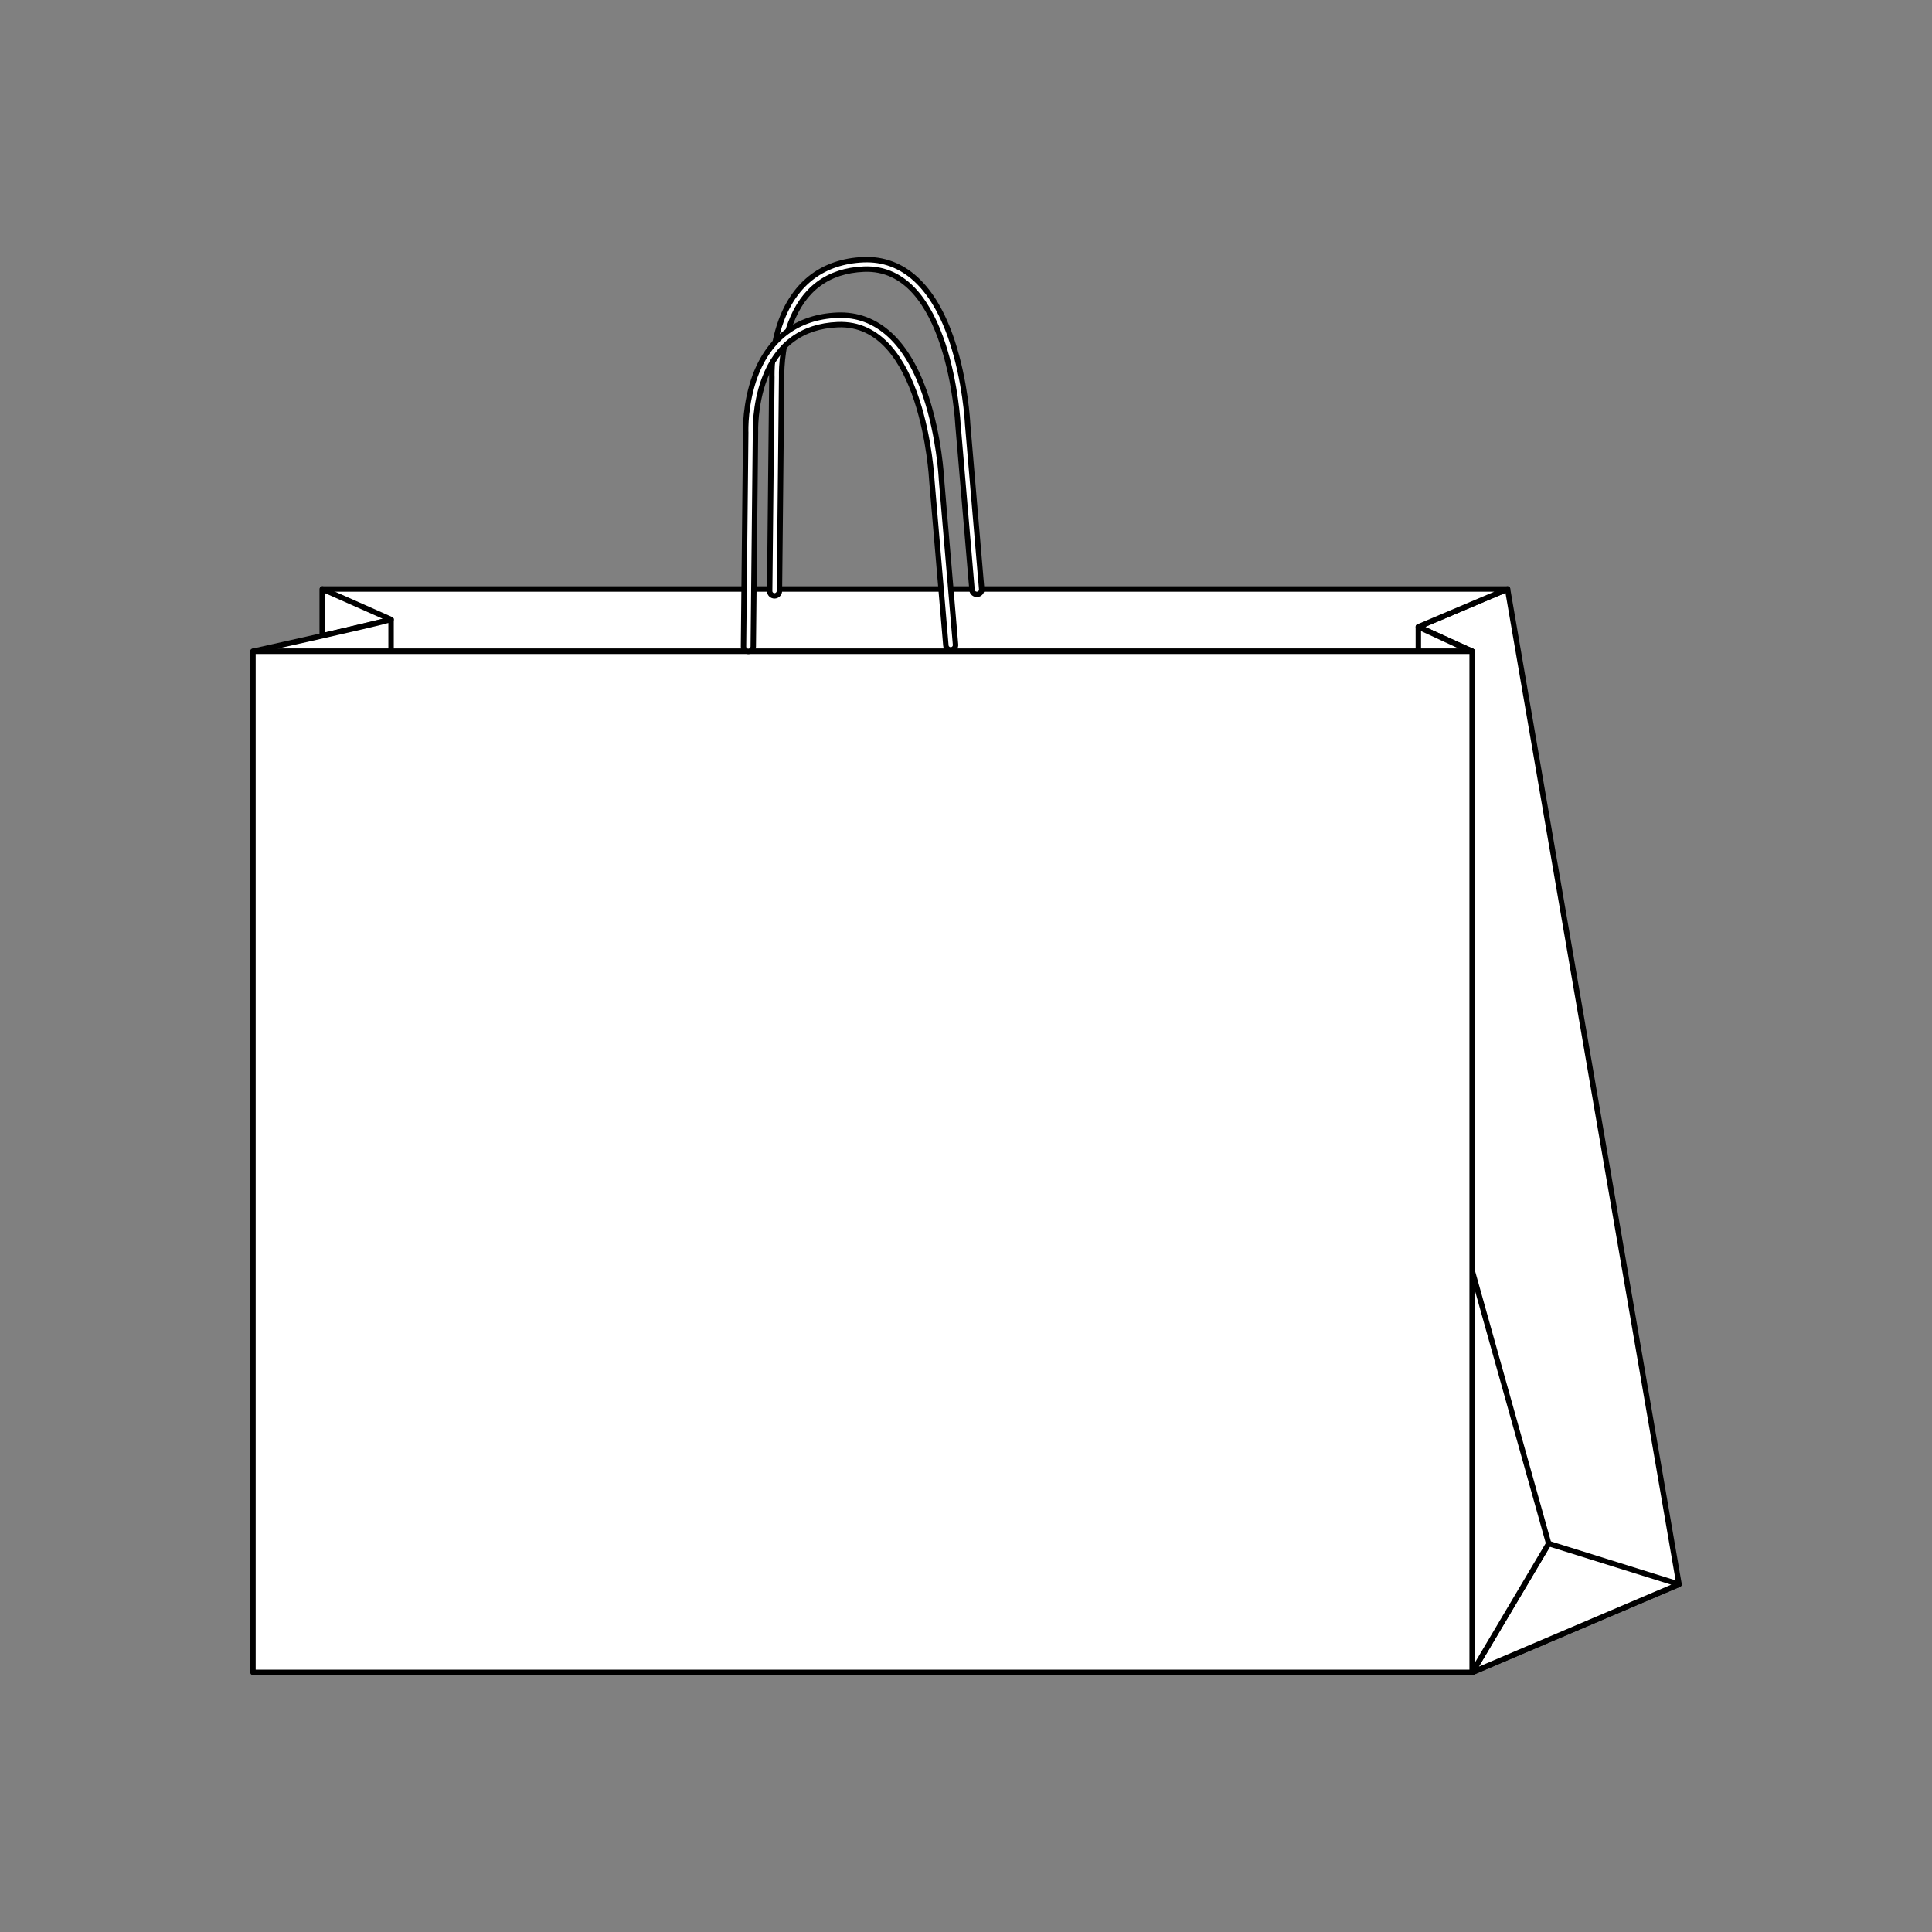
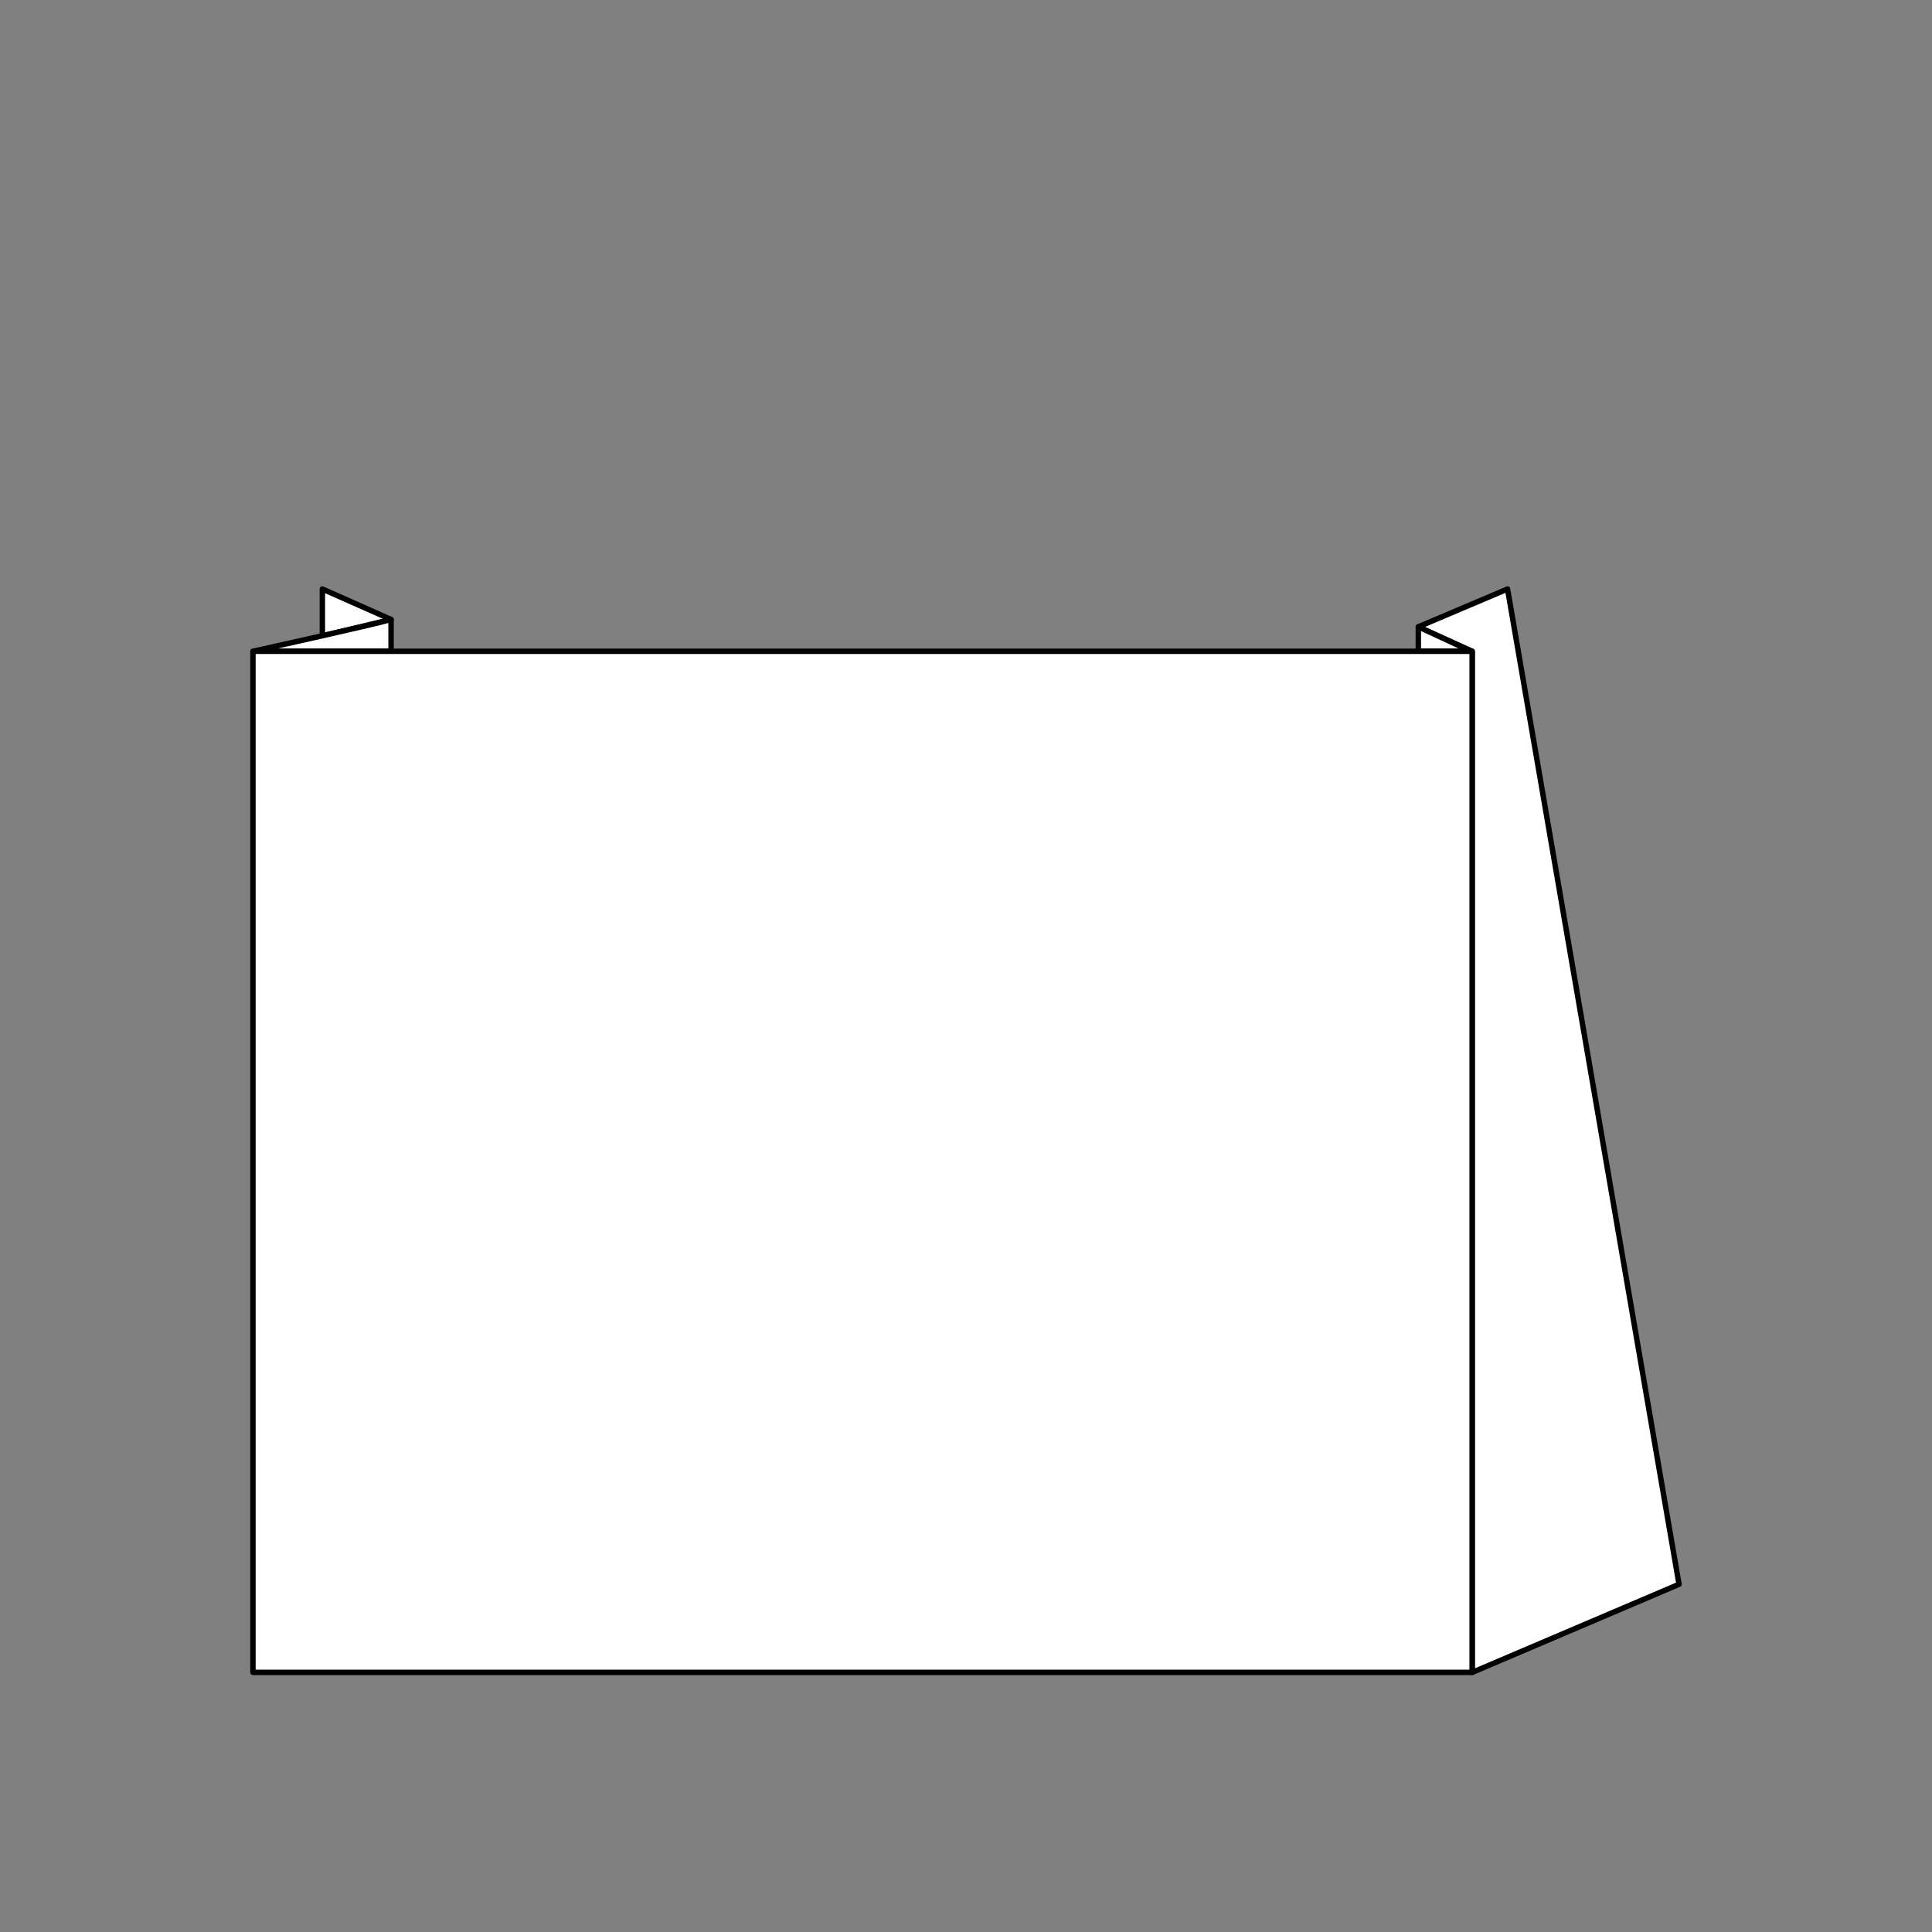
<svg xmlns="http://www.w3.org/2000/svg" version="1.1" id="Layer_1" x="0px" y="0px" viewBox="0 0 1920.8 1920.8" style="enable-background:new 0 0 1920.8 1920.8;" xml:space="preserve">
  <rect x="0" y="0" width="1920.8" height="1920.8" fill="#808080" stroke="none" />
  <style type="text/css">
	.st0{fill:#FFFFFF;stroke:#000000;stroke-width:5.383;stroke-linecap:round;stroke-linejoin:round;stroke-miterlimit:10;}
	
		.st1{fill-rule:evenodd;clip-rule:evenodd;fill:#FFFFFF;stroke:#000000;stroke-width:5.383;stroke-linecap:round;stroke-linejoin:round;stroke-miterlimit:10;}
	.st2{stroke:#000000;stroke-width:4.603;stroke-miterlimit:10;}
	
		.st3{clip-path:url(#SVGID_00000116237142267681986710000012302152845714768803_);fill:#FFFFFF;stroke:#000000;stroke-width:5.383;stroke-linecap:round;stroke-linejoin:round;stroke-miterlimit:10;}
	
		.st4{clip-path:url(#XMLID_00000046298612503002591140000009731458499058062978_);fill:#FFFFFF;stroke:#000000;stroke-width:5.383;stroke-linecap:round;stroke-linejoin:round;stroke-miterlimit:10;}
	
		.st5{clip-path:url(#XMLID_00000035520225707516677500000001662739777058840457_);fill:#FFFFFF;stroke:#000000;stroke-width:5.383;stroke-linecap:round;stroke-linejoin:round;stroke-miterlimit:10;}
	
		.st6{clip-path:url(#XMLID_00000085244859008237926260000013729955676194735778_);fill:#FFFFFF;stroke:#000000;stroke-width:5.383;stroke-linecap:round;stroke-linejoin:round;stroke-miterlimit:10;}
	
		.st7{clip-path:url(#XMLID_00000170993768473739289000000000473423399899551388_);fill:#FFFFFF;stroke:#000000;stroke-width:5.383;stroke-linecap:round;stroke-linejoin:round;stroke-miterlimit:10;}
	.st8{fill:#FFFFFF;stroke:#000000;stroke-width:6.471;stroke-linecap:round;stroke-linejoin:round;stroke-miterlimit:10;}
	.st9{fill:#FFFFFF;stroke:#000000;stroke-width:5.452;stroke-linecap:round;stroke-linejoin:round;stroke-miterlimit:10;}
	
		.st10{clip-path:url(#SVGID_00000058554419738933326770000009747799862374146181_);fill:#FFFFFF;stroke:#000000;stroke-width:5.383;stroke-linecap:round;stroke-linejoin:round;stroke-miterlimit:10;}
	
		.st11{clip-path:url(#SVGID_00000047061707226241004270000009842995224314854279_);fill:#FFFFFF;stroke:#000000;stroke-width:5.383;stroke-linecap:round;stroke-linejoin:round;stroke-miterlimit:10;}
</style>
  <g>
    <polygon id="XMLID_00000055706189553649084950000003133174319496857506_" class="st0" points="1463.7,1662.7 1669.3,1575.1    1498.8,585.6 1410.1,623.2 1463.7,647.5  " />
-     <polygon id="XMLID_00000004525049619033412480000009915843444008041865_" class="st0" points="1539.7,1534.6 1669.3,1575.1    1463.7,1662.7  " />
-     <polygon id="XMLID_00000167373923269541523250000003807527044573113783_" class="st0" points="1539.7,1534.6 1463.7,1662.7    1463.7,1263.6  " />
-     <polygon id="XMLID_00000096035067916278348500000015842311114851302792_" class="st0" points="1498.8,585.6 320.5,585.6    320.5,647.6 1463.7,647.5 1410.1,623.2  " />
    <polygon id="XMLID_00000004543719749780262770000016714490284330242188_" class="st0" points="320.5,585.6 388.8,615.9    320.5,632.2  " />
    <path id="XMLID_00000039849957537739823040000016634766464987503760_" class="st0" d="M388.8,615.9   c-16.5,4.9-137.2,31.6-137.2,31.6h137.2V615.9z" />
    <polygon id="XMLID_00000103980030284275796640000005725267000545461154_" class="st0" points="1410.1,623.2 1410.1,647.5    1462.5,647.5  " />
    <rect id="XMLID_00000122718096981039863720000014724449156976896385_" x="251.5" y="647.5" class="st0" width="1212.1" height="1015.2" />
  </g>
  <g>
-     <path class="st0" d="M770,592.4C770,592.4,770,592.4,770,592.4c-2.7,0-4.8-2.2-4.8-4.7l2.2-212.8c-0.1-2.3-0.8-28.8,9.3-56.2   c14.1-37.9,42.3-58.8,81.6-60.5c39.6-1.7,70.2,26.3,88.3,81.1c13.1,39.8,15.3,79.3,15.4,82l14,164.5c0.2,2.6-1.8,4.9-4.4,5.1   c-2.7,0.2-5-1.7-5.2-4.3l-14-164.6c0-0.1,0-0.1,0-0.2c-0.1-1.6-8.4-157.9-93.6-154.2c-35.5,1.5-60.1,19.7-72.9,54.1   c-9.8,26.3-8.8,52.7-8.8,52.9c0,0.1,0,0.2,0,0.2l-2.2,212.9C774.8,590.3,772.6,592.4,770,592.4z" />
-   </g>
+     </g>
  <g>
-     <path class="st0" d="M744,647.6C744,647.6,744,647.6,744,647.6c-2.7,0-4.8-2.2-4.8-4.7l2.2-212.8c-0.1-2.3-0.8-28.8,9.3-56.2   c14.1-37.9,42.3-58.8,81.6-60.5c39.6-1.7,70.2,26.3,88.3,81.1c13.1,39.8,15.3,79.3,15.4,82l14,164.5c0.2,2.6-1.8,4.9-4.4,5.1   c-2.7,0.2-5-1.7-5.2-4.3l-14-164.6c0-0.1,0-0.1,0-0.2c-0.1-1.6-8.4-157.9-93.6-154.2c-35.5,1.5-60.1,19.7-72.9,54.1   c-9.8,26.3-8.8,52.7-8.8,52.9c0,0.1,0,0.2,0,0.2l-2.2,212.9C748.8,645.5,746.6,647.6,744,647.6z" />
-   </g>
+     </g>
</svg>